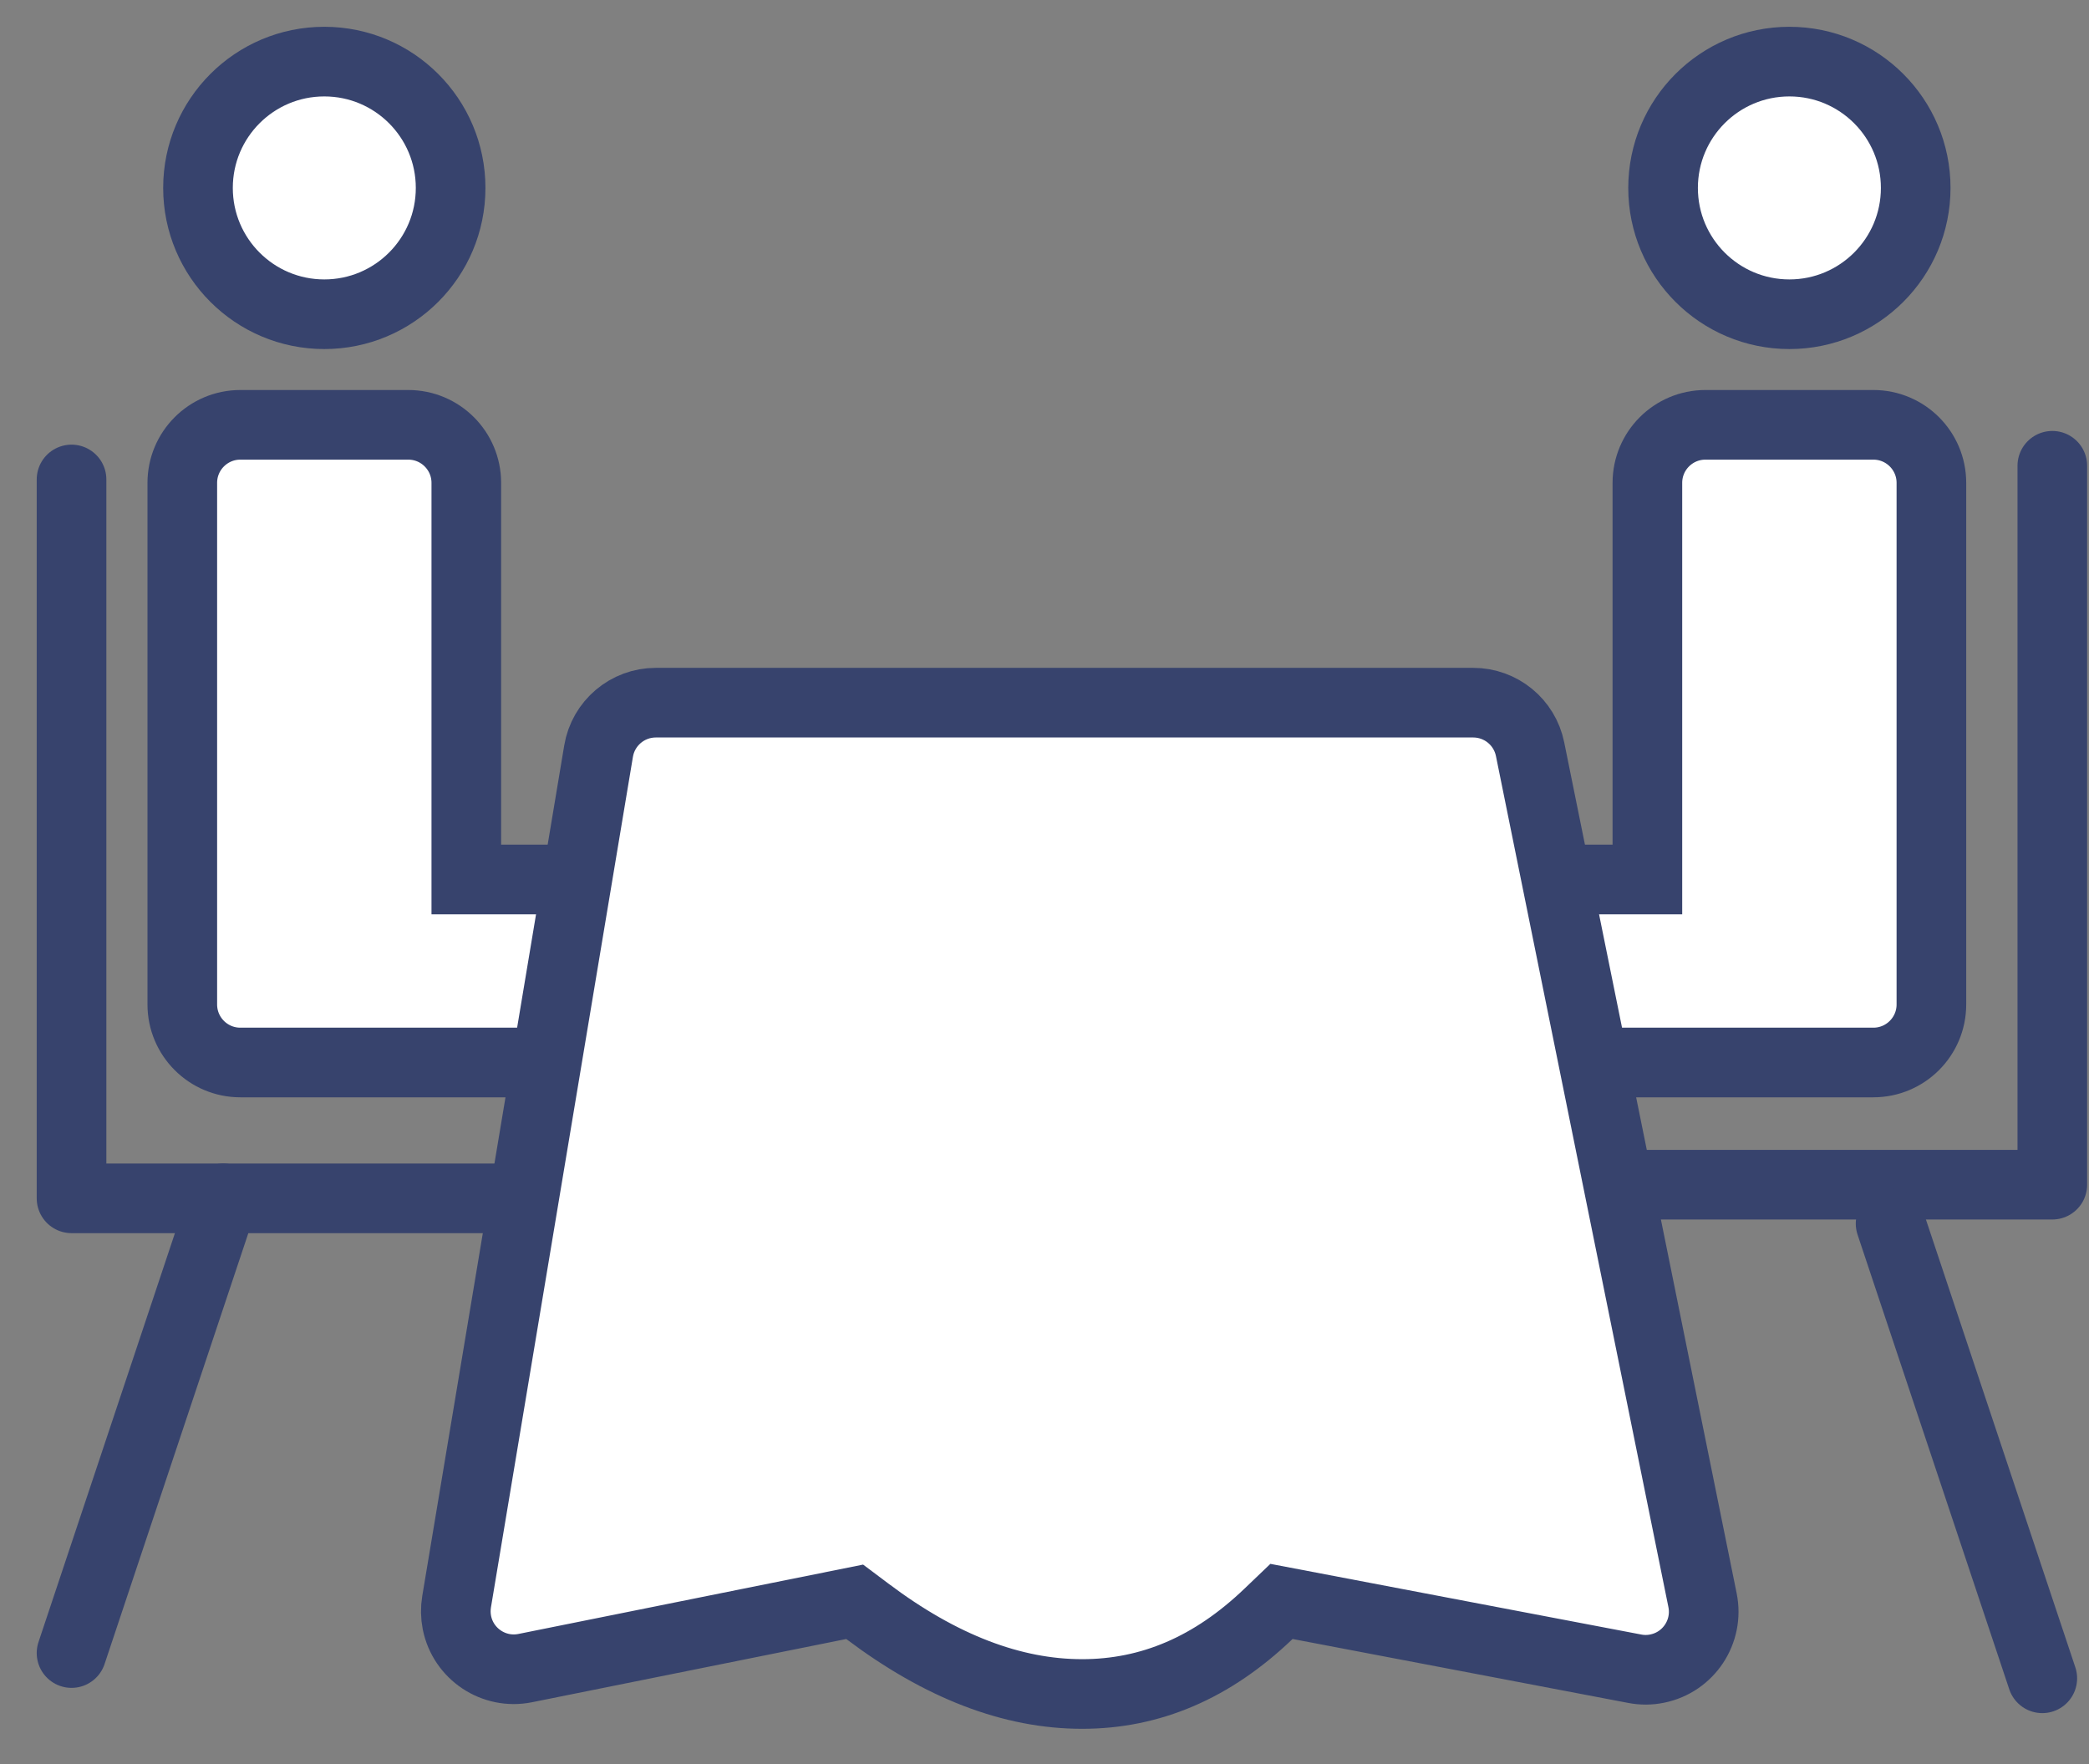
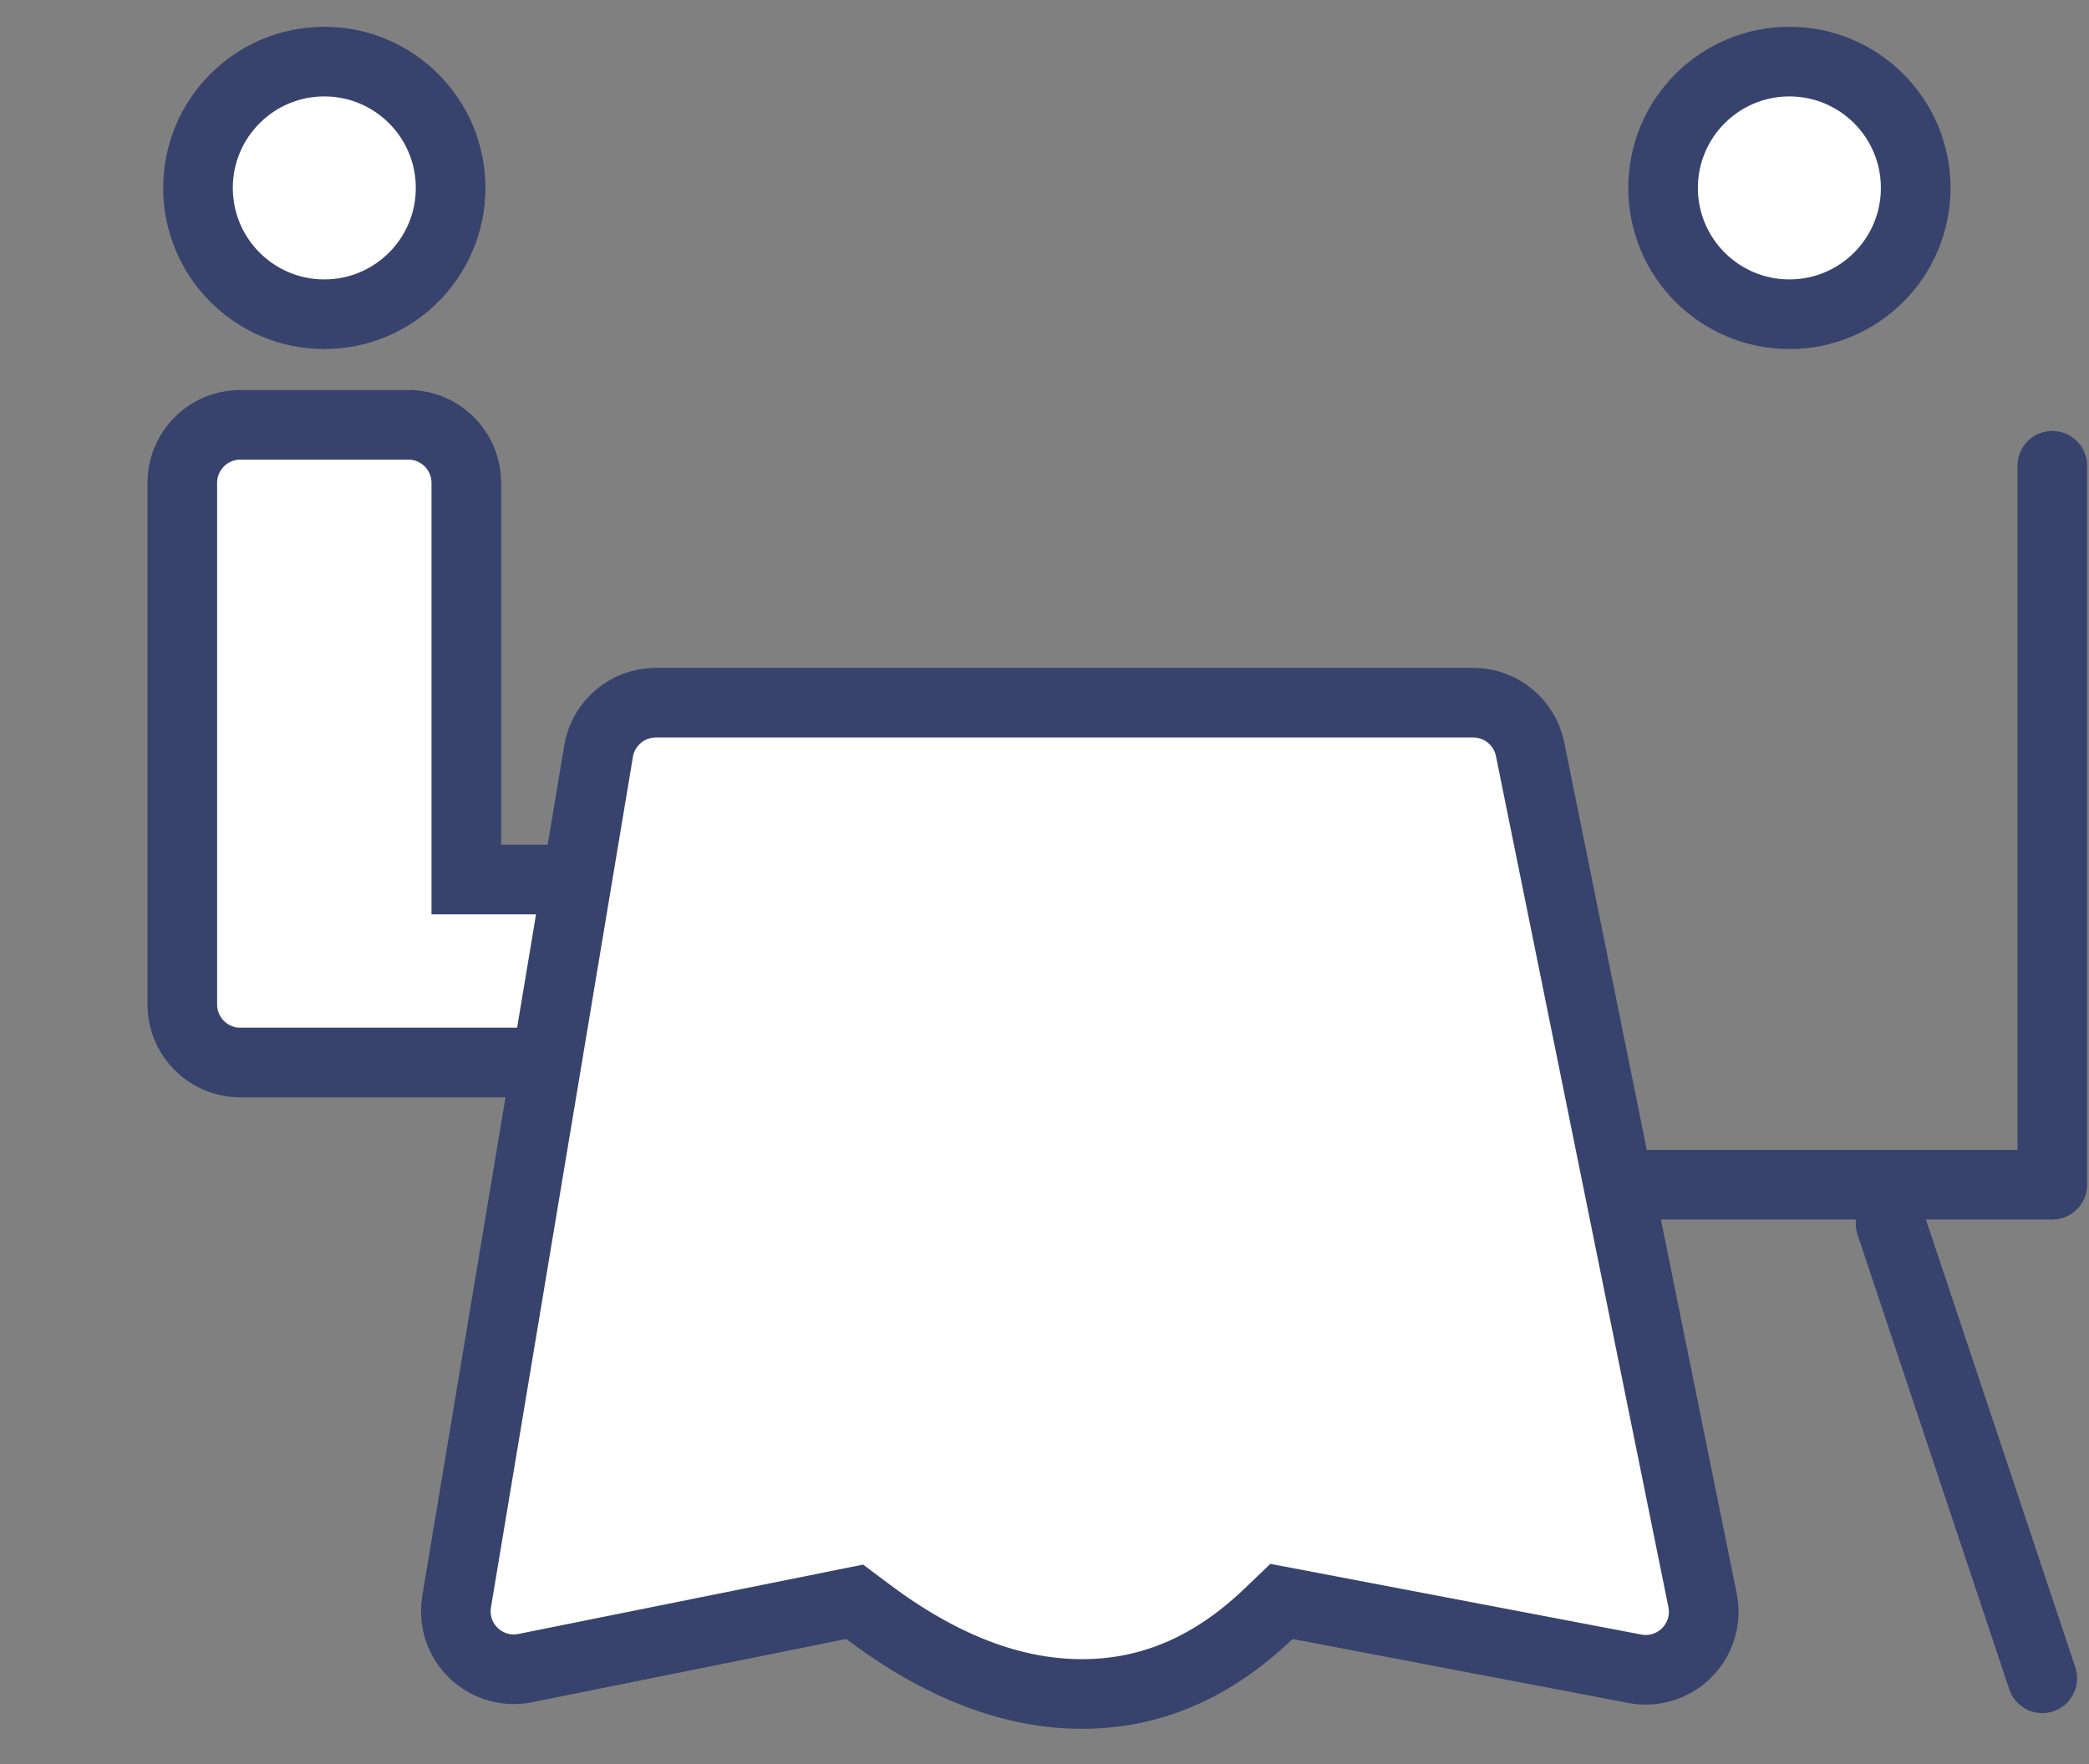
<svg xmlns="http://www.w3.org/2000/svg" width="45px" height="38px" viewBox="0 0 45 38" version="1.1">
  <rect x="0" y="0" width="45" height="38" fill="#808080" stroke="none" />
  <title>Full Service Restaurant</title>
  <desc>Created with Sketch.</desc>
  <g id="Business-type-view" stroke="none" stroke-width="1" fill="none" fill-rule="evenodd">
    <g id="Business-type" transform="translate(-137, -538)" stroke="#37436D" stroke-width="1.5">
      <g id="Full-Service-Restaurant" transform="translate(138, 539)">
        <g id="Full-Service-Restaurant-Icon" transform="translate(0, 0.327)">
-           <polyline id="Path-5" stroke-linecap="round" stroke-linejoin="round" points="0.541 9.001 0.541 24.486 13.279 24.486" />
          <polyline id="Path-5-Copy" stroke-linecap="round" stroke-linejoin="round" transform="translate(36.841, 16.449) scale(-1, 1) translate(-36.841, -16.449) " points="30.472 8.706 30.472 24.192 43.21 24.192" />
-           <line x1="3.809" y1="24.486" x2="0.541" y2="34.281" id="Line-5" stroke-linecap="round" />
          <line x1="42.992" y1="25.031" x2="39.724" y2="34.825" id="Line-5-Copy" stroke-linecap="round" transform="translate(41.359, 29.928) scale(-1, 1) translate(-41.359, -29.928) " />
          <g id="Group-10" transform="translate(2.177, 0)" fill="#FFFFFF">
            <circle id="Oval" cx="3.809" cy="2.721" r="2.721" />
            <path d="M2,21.56 L13.236,21.56 C13.926,21.56 14.486,21 14.486,20.31 L14.486,18.868 C14.486,18.178 13.926,17.618 13.236,17.618 L6.868,17.618 L6.868,9.074 C6.868,8.384 6.308,7.824 5.618,7.824 L2,7.824 C1.31,7.824 0.75,8.384 0.75,9.074 L0.75,20.31 C0.75,21 1.31,21.56 2,21.56 Z" id="Combined-Shape" />
          </g>
          <g id="Group-9" transform="translate(33.355, 11.5) scale(-1, 1) translate(-33.355, -11.5) translate(25.355, 0)" fill="#FFFFFF">
            <circle id="Oval-Copy-17" cx="3.809" cy="2.721" r="2.721" />
-             <path d="M2,21.56 L13.236,21.56 C13.926,21.56 14.486,21 14.486,20.31 L14.486,18.868 C14.486,18.178 13.926,17.618 13.236,17.618 L6.868,17.618 L6.868,9.074 C6.868,8.384 6.308,7.824 5.618,7.824 L2,7.824 C1.31,7.824 0.75,8.384 0.75,9.074 L0.75,20.31 C0.75,21 1.31,21.56 2,21.56 Z" id="Combined-Shape-Copy" />
          </g>
          <path d="M13.127,13.809 C12.516,13.809 11.994,14.251 11.894,14.854 L8.836,33.174 C8.811,33.324 8.813,33.478 8.843,33.627 C8.979,34.303 9.639,34.742 10.315,34.605 L17.411,33.177 L17.68,33.379 C19.27,34.577 20.81,35.163 22.31,35.163 C23.785,35.163 25.113,34.597 26.326,33.436 L26.605,33.169 L34.216,34.619 C34.375,34.65 34.539,34.649 34.698,34.616 C35.375,34.479 35.812,33.82 35.675,33.143 L31.96,14.811 C31.842,14.228 31.33,13.809 30.735,13.809 L13.127,13.809 Z" id="Rectangle" fill="#FFFFFF" />
        </g>
      </g>
    </g>
  </g>
</svg>